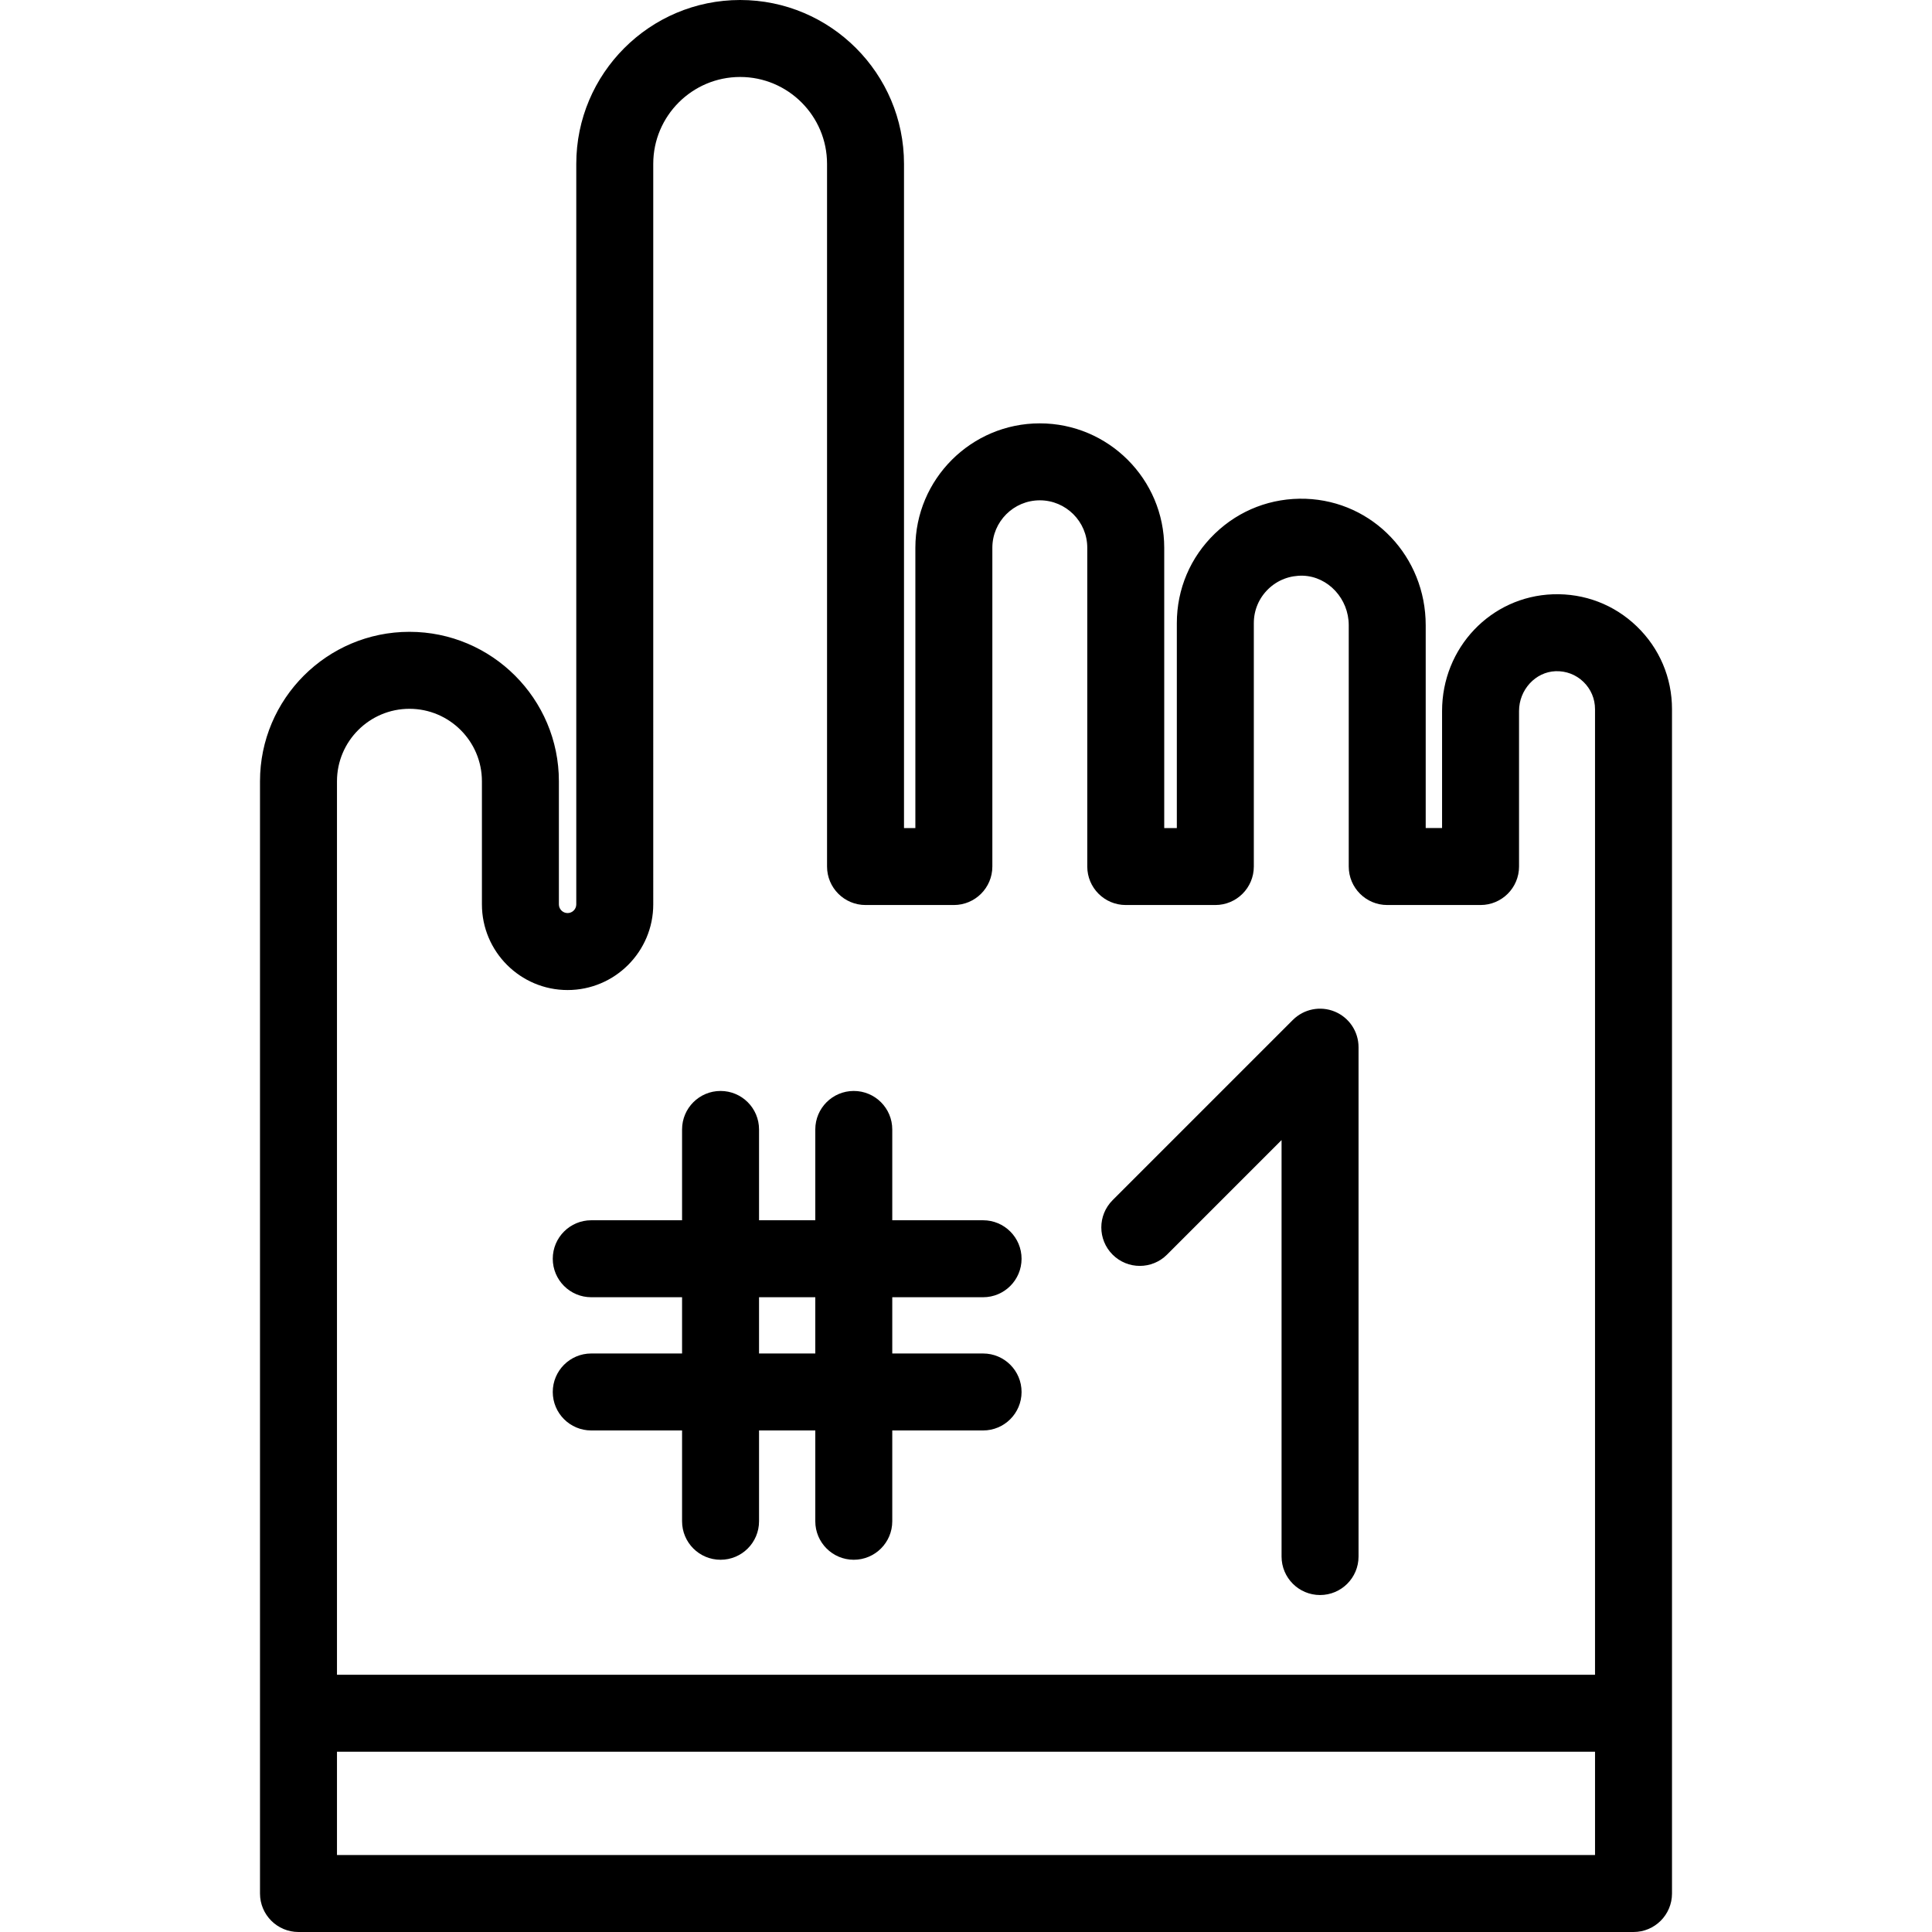
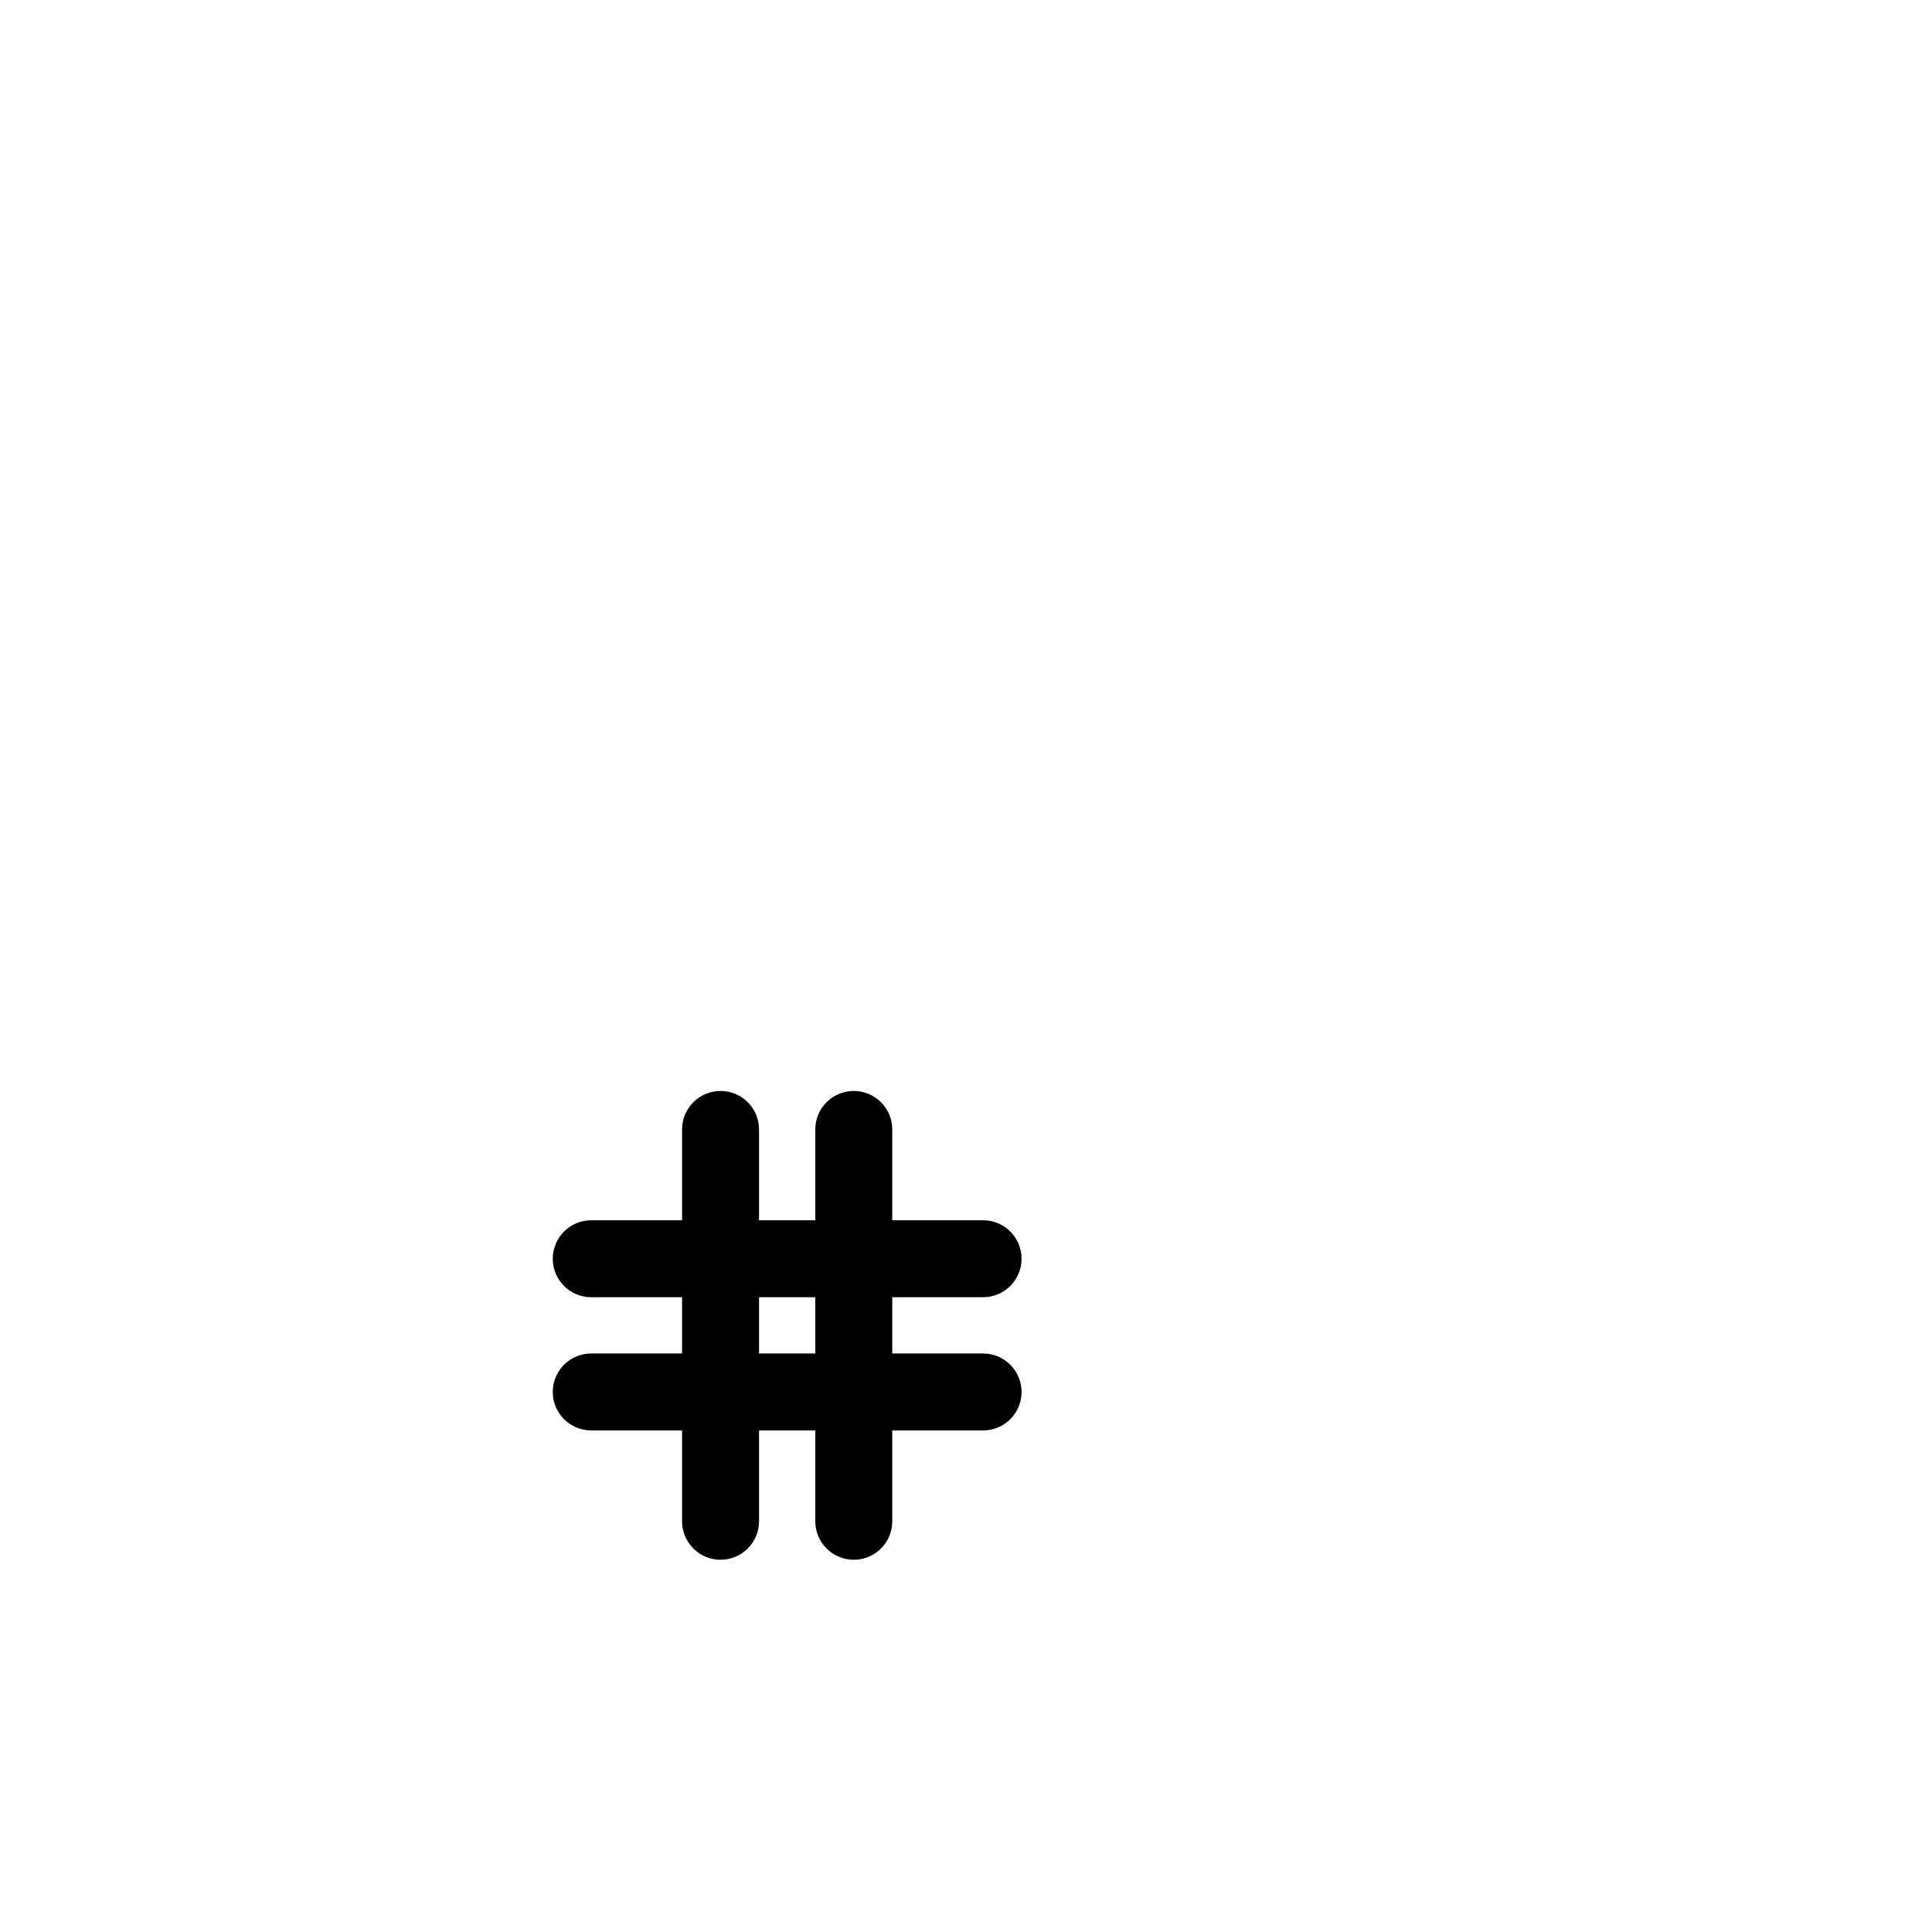
<svg xmlns="http://www.w3.org/2000/svg" version="1.1" id="Layer_1" x="0px" y="0px" viewBox="0 0 512 512" style="enable-background:new 0 0 512 512;" xml:space="preserve">
  <g>
    <g>
-       <path d="M433.786,166.014c-6.002-5.792-13.887-8.811-22.256-8.522c-16.467,0.585-29.366,14.173-29.366,30.933v31.017h-4.337    v-53.758c0-18.152-13.961-32.867-31.783-33.501c-9.029-0.311-17.593,2.954-24.091,9.224c-6.5,6.273-10.079,14.7-10.079,23.732    v54.304h-3.34v-74.274c0-18.183-14.793-32.976-32.976-32.976c-18.183,0-32.976,14.793-32.976,32.976v74.274h-3.011V43.427    C239.574,19.482,220.092,0,196.147,0c-23.947,0-43.428,19.482-43.428,43.427v196.242c0,1.27-1.033,2.304-2.304,2.304    s-2.304-1.034-2.304-2.304v-32.625c0-21.838-17.766-39.604-39.604-39.604c-21.839,0-39.604,17.766-39.604,39.604v294.757    c0,5.632,4.566,10.199,10.199,10.199h353.796c5.633,0,10.199-4.567,10.199-10.199V187.939h0.001    C443.098,179.595,439.791,171.81,433.786,166.014z M89.302,207.044c0-10.59,8.615-19.205,19.206-19.205    c10.59,0,19.205,8.615,19.205,19.205v32.625c0,12.517,10.184,22.702,22.702,22.702s22.702-10.184,22.702-22.702V43.427    c0-12.698,10.331-23.029,23.03-23.029s23.029,10.331,23.029,23.029V229.64c0,5.632,4.566,10.199,10.199,10.199h23.409    c5.633,0,10.199-4.567,10.199-10.199v-84.473c0-6.935,5.642-12.578,12.578-12.578c6.935,0,12.578,5.642,12.578,12.578v84.473    c0,5.632,4.566,10.199,10.199,10.199h23.739c5.633,0,10.199-4.567,10.199-10.199v-64.503c0-3.444,1.366-6.659,3.845-9.053    c2.477-2.39,5.749-3.619,9.201-3.517c6.677,0.238,12.109,6.122,12.109,13.115v63.957c0,5.632,4.566,10.199,10.199,10.199h24.733    c5.633,0,10.199-4.567,10.199-10.199v-41.216c0-5.626,4.348-10.357,9.691-10.548c2.769-0.092,5.382,0.902,7.366,2.815    c1.985,1.916,3.078,4.49,3.078,7.247v255.897H89.302V207.044z M422.699,491.602H89.302v-27.368h333.398V491.602z" />
-     </g>
+       </g>
  </g>
  <g>
    <g>
-       <path d="M353.73,268.086c-3.809-1.576-8.197-0.706-11.115,2.211l-47.766,47.766c-3.983,3.983-3.983,10.441,0,14.425    c3.983,3.982,10.441,3.982,14.425,0l30.355-30.355V412.5c0,5.632,4.566,10.199,10.199,10.199s10.199-4.567,10.199-10.199V277.509    C360.027,273.384,357.542,269.664,353.73,268.086z" />
-     </g>
+       </g>
  </g>
  <g>
    <g>
      <path d="M260.527,358.688h-24.068V343.78h24.067c5.633,0,10.199-4.567,10.199-10.199c0-5.632-4.566-10.199-10.199-10.199h-24.067    v-24.068c0-5.632-4.566-10.199-10.199-10.199c-5.633,0-10.199,4.567-10.199,10.199v24.068h-14.907v-24.068    c0-5.632-4.566-10.199-10.199-10.199c-5.633,0-10.199,4.567-10.199,10.199v24.068h-24.068c-5.633,0-10.199,4.567-10.199,10.199    c0,5.632,4.566,10.199,10.199,10.199h24.068v14.907h-24.068c-5.633,0-10.199,4.567-10.199,10.199s4.566,10.199,10.199,10.199    h24.068v24.068c0,5.632,4.566,10.199,10.199,10.199c5.633,0,10.199-4.567,10.199-10.199v-24.068h14.907v24.068    c0,5.632,4.566,10.199,10.199,10.199c5.633,0,10.199-4.567,10.199-10.199v-24.068h24.068c5.633,0,10.199-4.567,10.199-10.199    S266.16,358.688,260.527,358.688z M216.06,358.689h-14.907v-14.907h14.907V358.689z" />
    </g>
  </g>
  <g>
</g>
  <g>
</g>
  <g>
</g>
  <g>
</g>
  <g>
</g>
  <g>
</g>
  <g>
</g>
  <g>
</g>
  <g>
</g>
  <g>
</g>
  <g>
</g>
  <g>
</g>
  <g>
</g>
  <g>
</g>
  <g>
</g>
</svg>